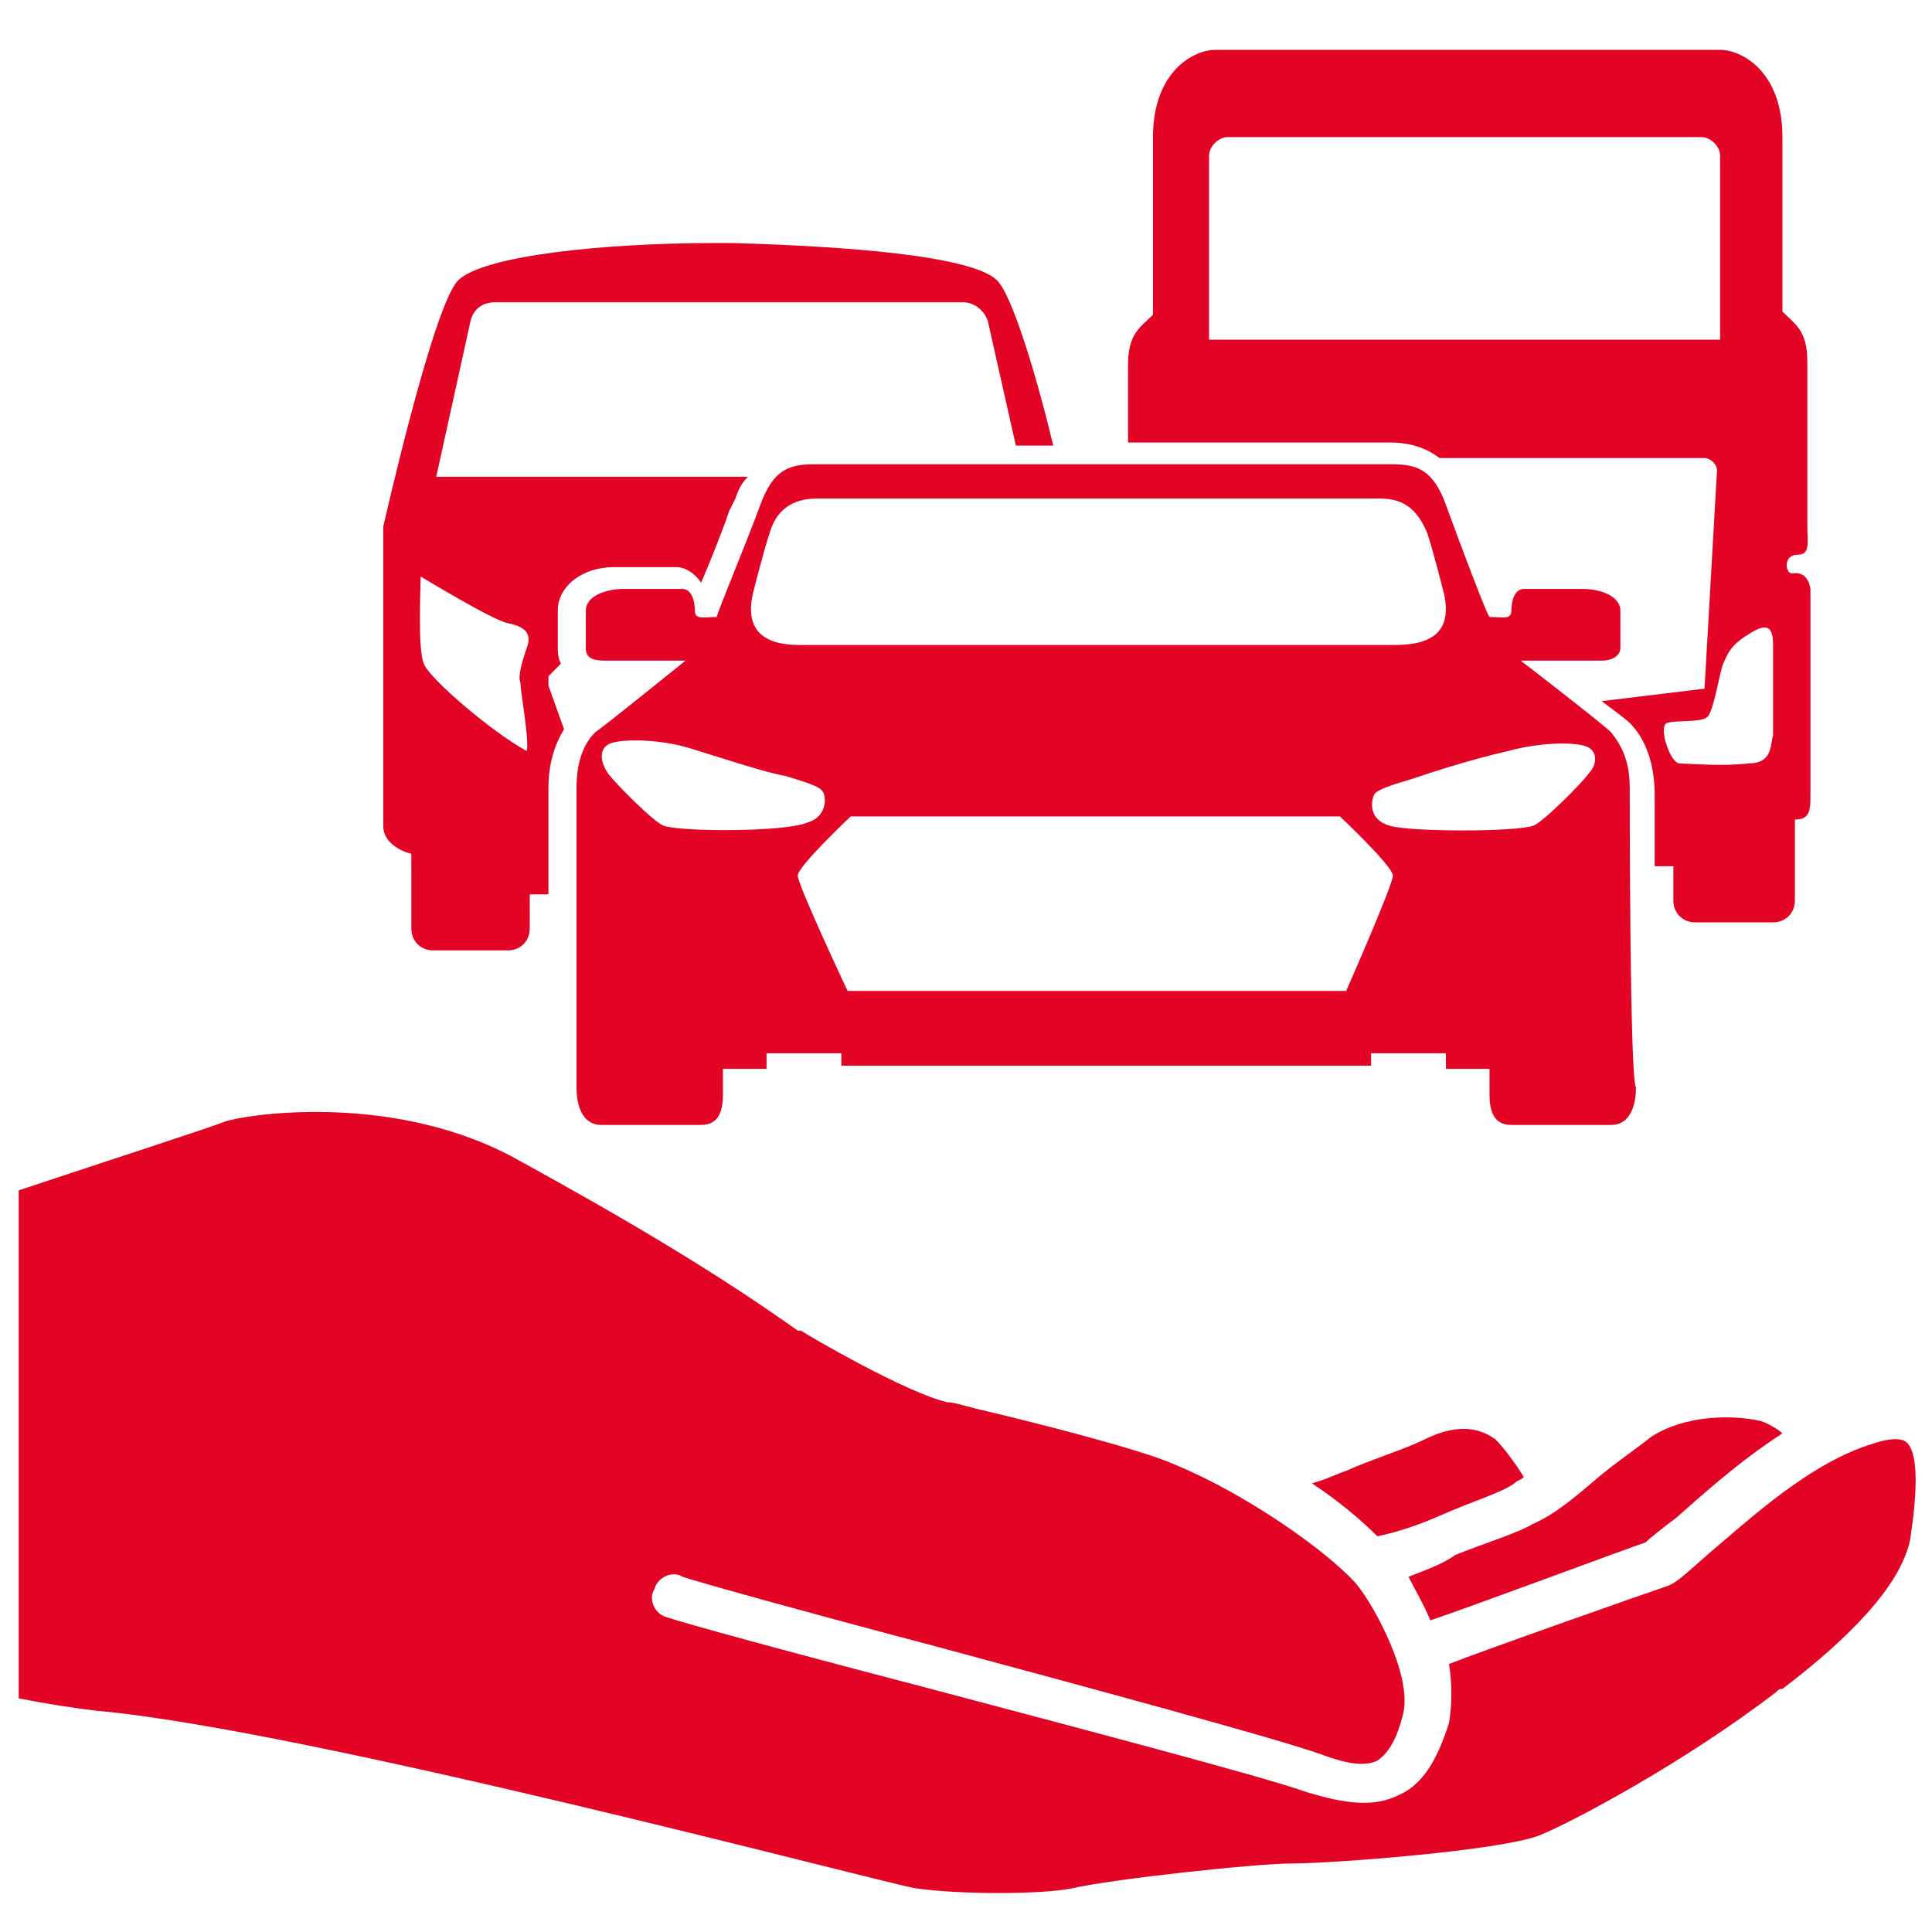
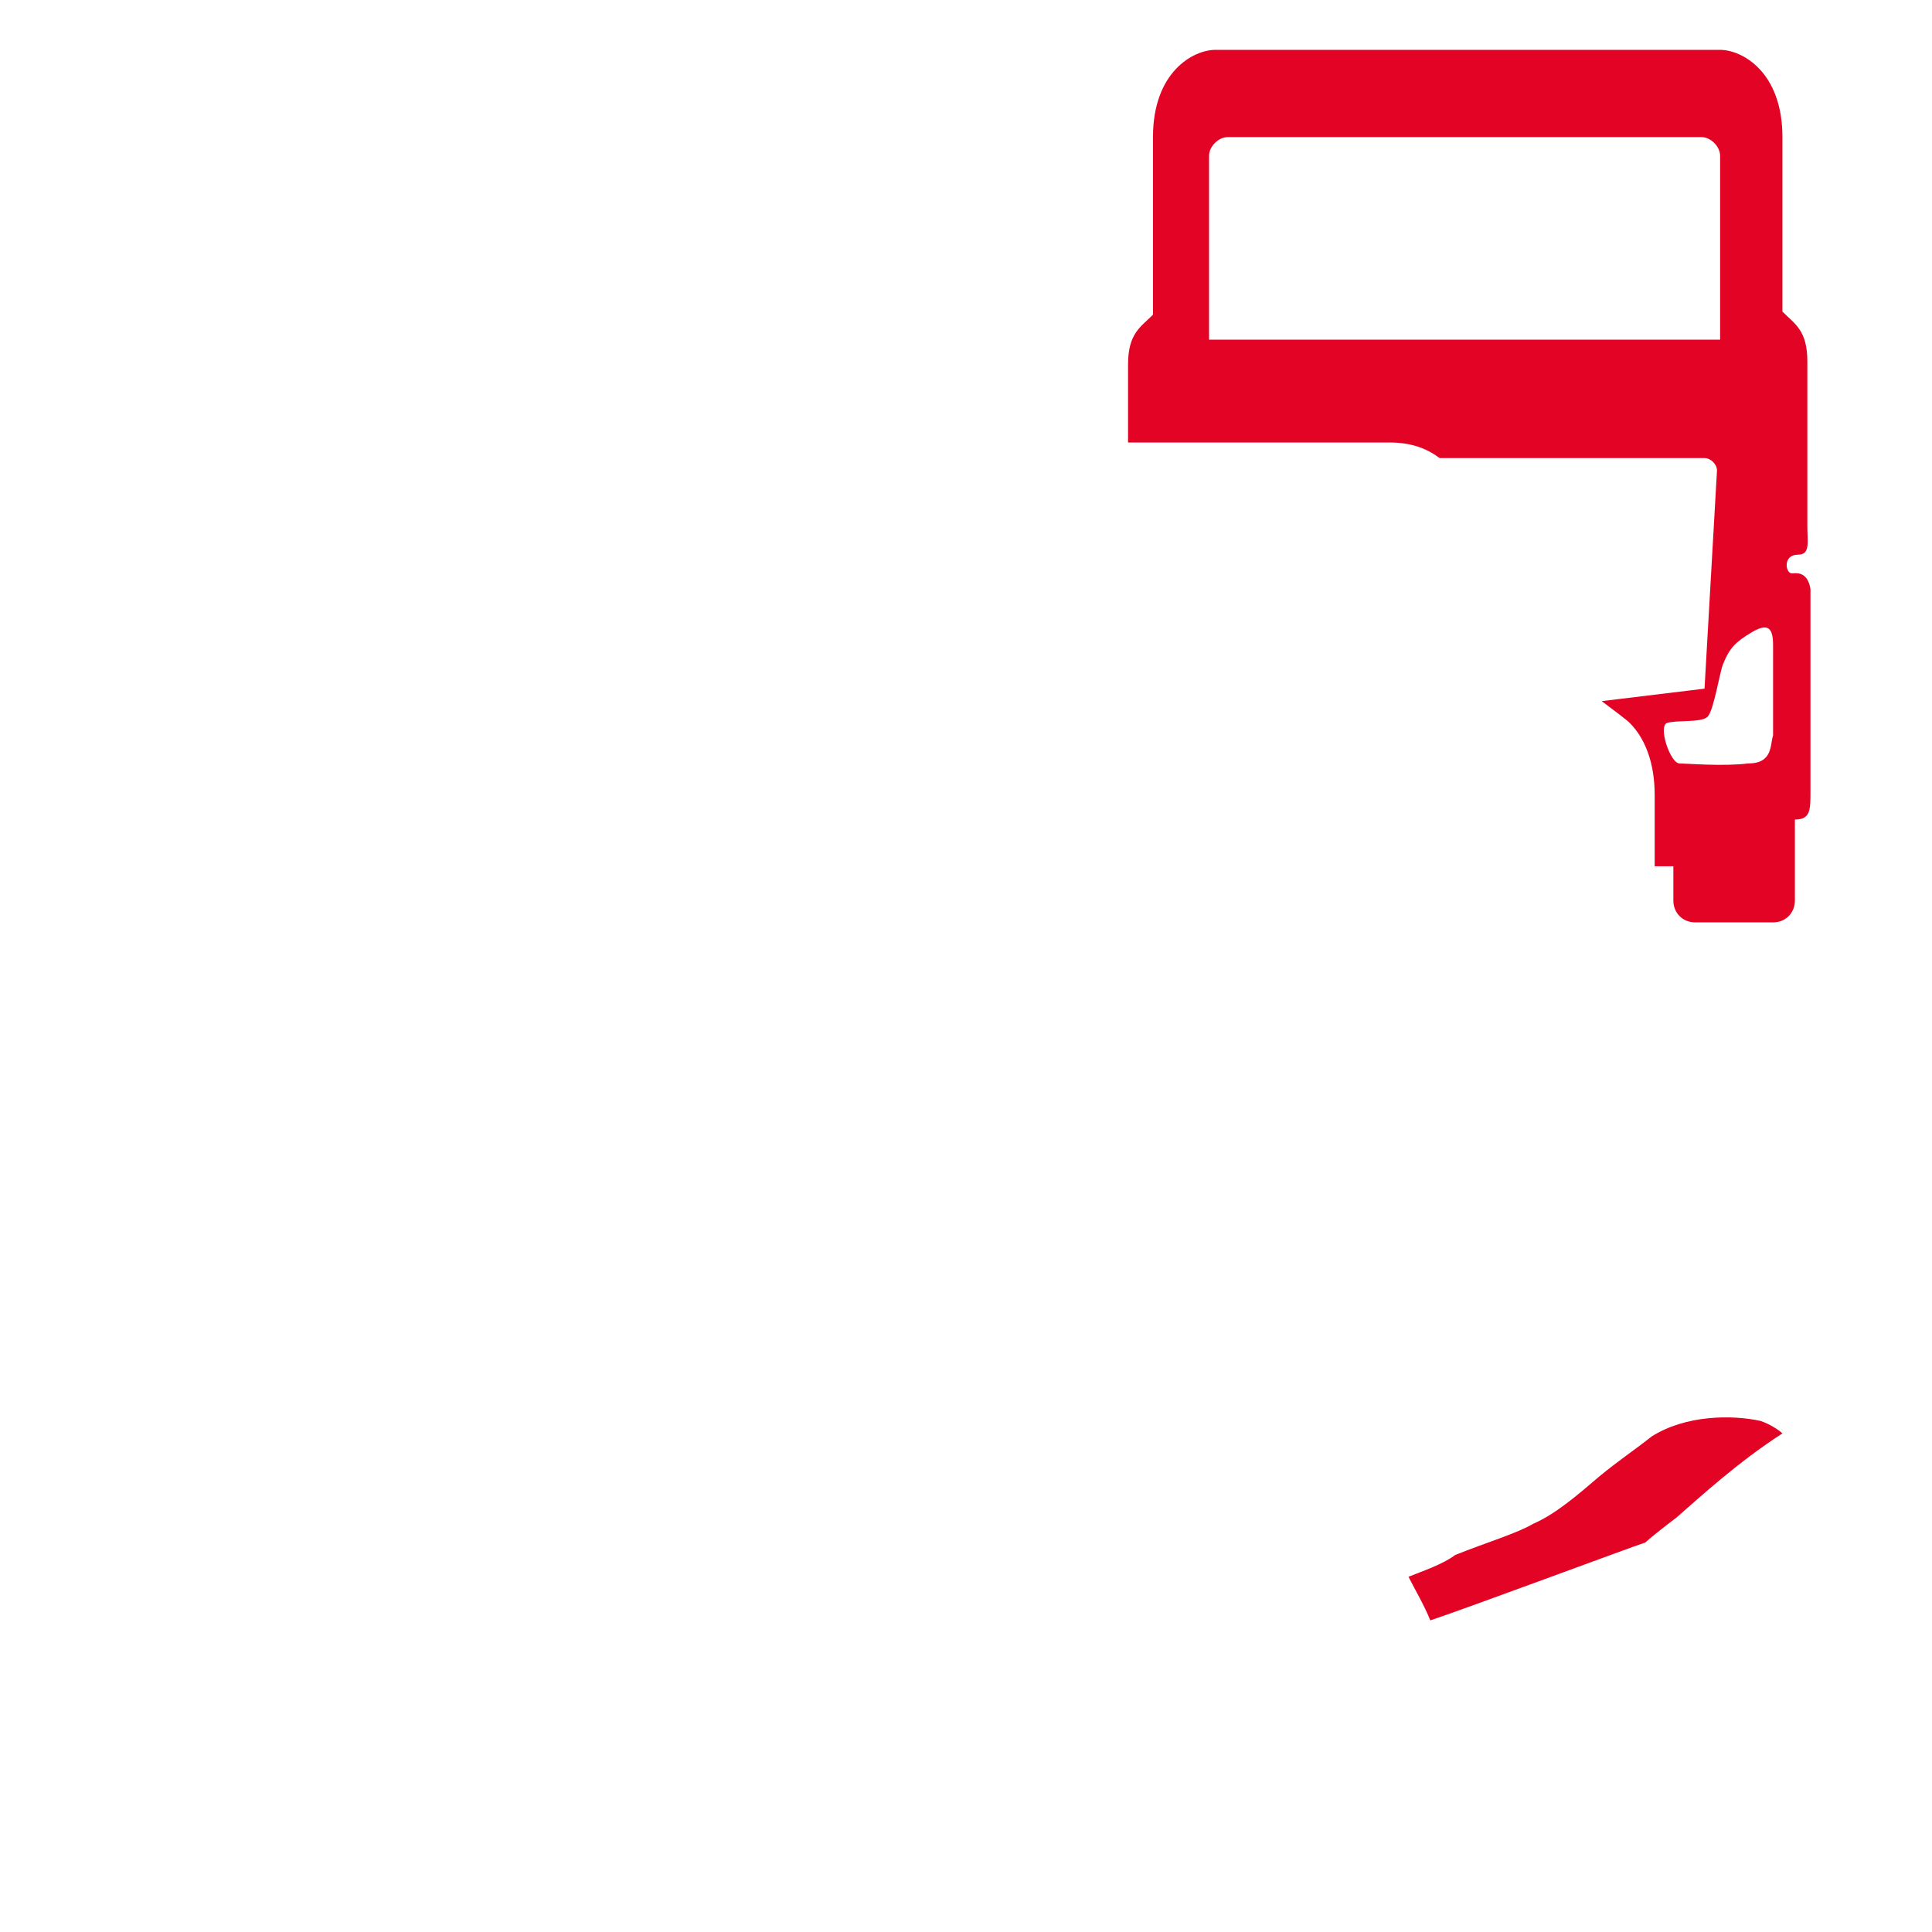
<svg xmlns="http://www.w3.org/2000/svg" version="1.1" id="Ebene_3" x="0px" y="0px" viewBox="0 0 62 62" style="enable-background:new 0 0 62 62;" xml:space="preserve">
  <style type="text/css">
	.st0{fill:#E30425;}
</style>
  <g>
    <g>
      <g>
-         <path class="st0" d="M17.6,25.3c0-0.8,0.2-1.4,0.5-1.9L17.6,22c0-0.1,0-0.2,0-0.3l0.4-0.4c-0.1-0.2-0.1-0.4-0.1-0.5l0-0.2     c0-0.3,0-0.6,0-1c0-0.8,0.8-1.4,1.8-1.4c0.3,0,0.8,0,1.2,0c0.3,0,0.6,0,0.8,0c0.3,0,0.6,0.2,0.8,0.5c0.3-0.7,0.7-1.7,0.9-2.3     l0.2-0.4c0.1-0.3,0.2-0.5,0.4-0.7h-10l1.1-5c0.1-0.4,0.4-0.6,0.8-0.6h15c0.4,0,0.7,0.3,0.8,0.6l0.9,4h1.2     c-0.5-2.1-1.3-4.8-1.8-5.3c-0.8-0.8-4.9-1.1-8.5-1.2c0,0,0,0-0.1,0c0,0-0.1,0-0.1,0c0,0-0.1,0-0.1,0c-0.1,0-0.2,0-0.3,0     c-3.5,0-7.4,0.4-8.2,1.2c-0.8,0.8-2.4,7.9-2.4,7.9s0,8.9,0,9.6c0,0.7,0.9,0.9,0.9,0.9v2.4c0,0.4,0.3,0.7,0.7,0.7h2.4     c0.4,0,0.7-0.3,0.7-0.7v-1.1h0.6C17.6,27,17.6,25.5,17.6,25.3z M16.9,24.1c-1.1-0.6-3.1-2.3-3.3-2.8c-0.2-0.5-0.1-2.4-0.1-2.8     c0,0,2.3,1.4,2.8,1.5c0.5,0.1,0.8,0.3,0.6,0.8c-0.1,0.3-0.3,0.9-0.2,1.1C16.7,22.2,17,23.8,16.9,24.1z" />
-       </g>
+         </g>
      <g>
-         <path class="st0" d="M52.3,25.3c0-0.8-0.2-1.3-0.6-1.8c-0.3-0.3-2.9-2.3-2.9-2.3s2.2,0,2.6,0c0.4,0,0.6-0.2,0.6-0.4     c0-0.3,0-0.7,0-1.2c0-0.5-0.7-0.7-1.2-0.7c-0.5,0-1.5,0-1.9,0c-0.3,0-0.4,0.4-0.4,0.7s-0.3,0.2-0.7,0.2c-0.1-0.1-1-2.5-1.4-3.6     c-0.4-1.1-0.9-1.3-1.7-1.3c-0.6,0-5.2,0-8.1,0c0,0-1,0-2.4,0c-2.9,0-7.6,0-8.1,0c-0.8,0-1.3,0.2-1.7,1.3     c-0.4,1.1-1.4,3.5-1.4,3.6c-0.4,0-0.7,0.1-0.7-0.2s-0.1-0.7-0.4-0.7c-0.4,0-1.4,0-1.9,0c-0.5,0-1.2,0.2-1.2,0.7     c0,0.4,0,0.9,0,1.2c0,0.3,0.2,0.4,0.6,0.4c0.4,0,2.6,0,2.6,0s-2.6,2.1-2.9,2.3c-0.4,0.4-0.6,1-0.6,1.8c0,0.5,0,9.3,0,9.6     c0,0.4,0.1,1.2,0.8,1.2c0.7,0,2.8,0,3.2,0c0.6,0,0.7-0.5,0.7-1c0-0.2,0-0.8,0-0.8c0,0,0,0,0,0h1.4v-0.5h2.4v0.4h7.1h2.8h7.1v-0.4     h2.4v0.5h1.4c0,0,0,0,0,0c0,0,0,0.6,0,0.8c0,0.5,0.1,1,0.7,1c0.4,0,2.5,0,3.2,0c0.7,0,0.8-0.8,0.8-1.2     C52.3,34.6,52.3,25.8,52.3,25.3z M24.2,18.9c0,0,0.3-1.2,0.5-1.8c0.2-0.7,0.7-1.1,1.5-1.1h18.1c0.8,0,1.2,0.4,1.5,1.1     c0.2,0.6,0.5,1.8,0.5,1.8c0.5,1.8-1,1.8-1.7,1.8H25.8C25.2,20.7,23.7,20.7,24.2,18.9z M21.3,26.5c-0.3-0.1-1.6-1.4-1.8-1.7     c-0.2-0.3-0.3-0.7,0-0.9c0.3-0.2,1.6-0.2,2.6,0.1c1.3,0.4,2.5,0.8,3.1,0.9c0.3,0.1,1.1,0.3,1.2,0.5c0.1,0.1,0.2,0.8-0.5,1     C25.2,26.7,21.9,26.7,21.3,26.5z M43.2,31.8h-6.6h-2.8h-6.6c0,0-1.6-3.4-1.6-3.7s1.7-1.9,1.7-1.9h6.5h2.7h6.5     c0,0,1.7,1.6,1.7,1.9S43.2,31.8,43.2,31.8z M51,24.8c-0.2,0.3-1.5,1.6-1.8,1.7c-0.6,0.2-3.9,0.2-4.6,0c-0.7-0.2-0.6-0.8-0.5-1     c0.1-0.2,0.9-0.4,1.2-0.5c0.6-0.2,1.8-0.6,3.1-0.9c1.1-0.3,2.3-0.3,2.6-0.1C51.3,24.2,51.2,24.6,51,24.8z" />
-       </g>
+         </g>
      <g>
        <path class="st0" d="M57.5,18.4c-0.2,0-0.3-0.6,0.2-0.6c0.4,0,0.3-0.4,0.3-0.9v-5.3c0-1-0.4-1.2-0.8-1.6V4.4c0-2.1-1.3-2.8-2-2.8     H39c-0.7,0-2,0.7-2,2.8s0,5.3,0,5.7c-0.4,0.4-0.8,0.6-0.8,1.6v2.5h0.3h8.1c0.7,0,1.2,0.2,1.6,0.5l8.5,0c0.2,0,0.4,0.2,0.4,0.4     l-0.4,7l-3.3,0.4c0.4,0.3,0.8,0.6,0.9,0.7c0.5,0.5,0.8,1.3,0.8,2.3c0,0.1,0,1.1,0,2.3h0.6v1.1c0,0.4,0.3,0.7,0.7,0.7h2.5     c0.4,0,0.7-0.3,0.7-0.7l0-2.6c0.5,0,0.5-0.3,0.5-0.9v-6.5C58,18.3,57.6,18.4,57.5,18.4z M38.8,10.9V5c0-0.3,0.3-0.6,0.6-0.6h15.2     c0.3,0,0.6,0.3,0.6,0.6v5.9H38.8z M56.1,24.5c-0.8,0.1-2,0-2.2,0c-0.3,0-0.7-1.2-0.4-1.3c0.3-0.1,1.1,0,1.3-0.2     c0.2-0.2,0.4-1.5,0.5-1.7c0.2-0.5,0.4-0.7,0.9-1c0.5-0.3,0.7-0.2,0.7,0.4c0,0.7,0,2.7,0,2.9C56.8,23.9,56.9,24.5,56.1,24.5z" />
      </g>
    </g>
    <g>
      <g>
-         <path class="st0" d="M46.3,48.6c0.9-0.4,1.9-0.7,2.3-1c0.1-0.1,0.2-0.1,0.3-0.2c-0.3-0.5-0.7-1-0.9-1.2c-0.4-0.3-1.1-0.6-2.3,0     c-0.6,0.3-1.6,0.6-2.5,1c-0.3,0.1-0.7,0.3-1.1,0.4c0.9,0.6,1.6,1.2,2.1,1.7C44.7,49.2,45.4,49,46.3,48.6z" />
-       </g>
+         </g>
      <g>
        <path class="st0" d="M45.2,50.6c0.2,0.4,0.5,0.9,0.7,1.4c1.2-0.4,6.3-2.3,6.9-2.5c0.1-0.1,0.6-0.5,1-0.8c0.8-0.7,2-1.8,3.4-2.7     c-0.1-0.1-0.4-0.3-0.7-0.4c-0.9-0.2-2.4-0.2-3.5,0.5c-0.5,0.4-1.1,0.8-1.7,1.3c-0.7,0.6-1.4,1.2-2.1,1.5c-0.5,0.3-1.5,0.6-2.5,1     C46.3,50.2,45.7,50.4,45.2,50.6z" />
      </g>
    </g>
    <g>
-       <path class="st0" d="M61.2,46.3c-0.2-0.2-0.7-0.1-1,0c-2.1,0.6-4.1,2.5-5.3,3.5c-0.8,0.7-1.1,1-1.4,1.1c-0.6,0.2-6,2.1-7,2.5    c0.1,0.6,0.1,1.3,0,1.9c-0.3,0.9-0.7,1.9-1.6,2.3c-0.8,0.4-1.7,0.3-3-0.1c-1.4-0.5-7.5-2.1-12.4-3.4c-4.6-1.2-7.5-2-8.1-2.2    c-0.4-0.1-0.6-0.6-0.4-0.9c0.1-0.4,0.6-0.6,0.9-0.4c0.6,0.2,4.2,1.2,8,2.2c5.2,1.4,11.1,3,12.5,3.5c0.8,0.3,1.4,0.4,1.8,0.2    c0.3-0.2,0.6-0.6,0.8-1.4c0.4-1.2-0.9-3.6-1.5-4.3c-1-1.1-3.6-2.9-5.8-3.8c-1.1-0.5-4.7-1.4-6.4-1.8c-0.4-0.1-0.7-0.2-0.9-0.2    c-1.3-0.3-4.4-2.1-4.7-2.3c0,0,0,0-0.1,0c-2.4-1.7-5-3.3-9.2-5.6c-4-2.1-8.7-1.3-9.2-1.1c-0.5,0.2-3.9,1.3-6.6,2.2v16.3    c1,0.2,1.7,0.3,2.5,0.4c6.8,0.6,25.5,5.6,26.3,5.7c1.4,0.2,4,0.2,5,0c1.3-0.3,5.9-0.8,7.1-0.8c1.2,0,6.6-0.4,7.9-0.9    c1-0.4,4.6-2.3,7.6-4.6c0.1-0.1,0.1-0.1,0.2-0.1c2.1-1.6,3.8-3.3,4.1-4.8C61.5,48.1,61.6,46.7,61.2,46.3z" />
-     </g>
+       </g>
  </g>
</svg>